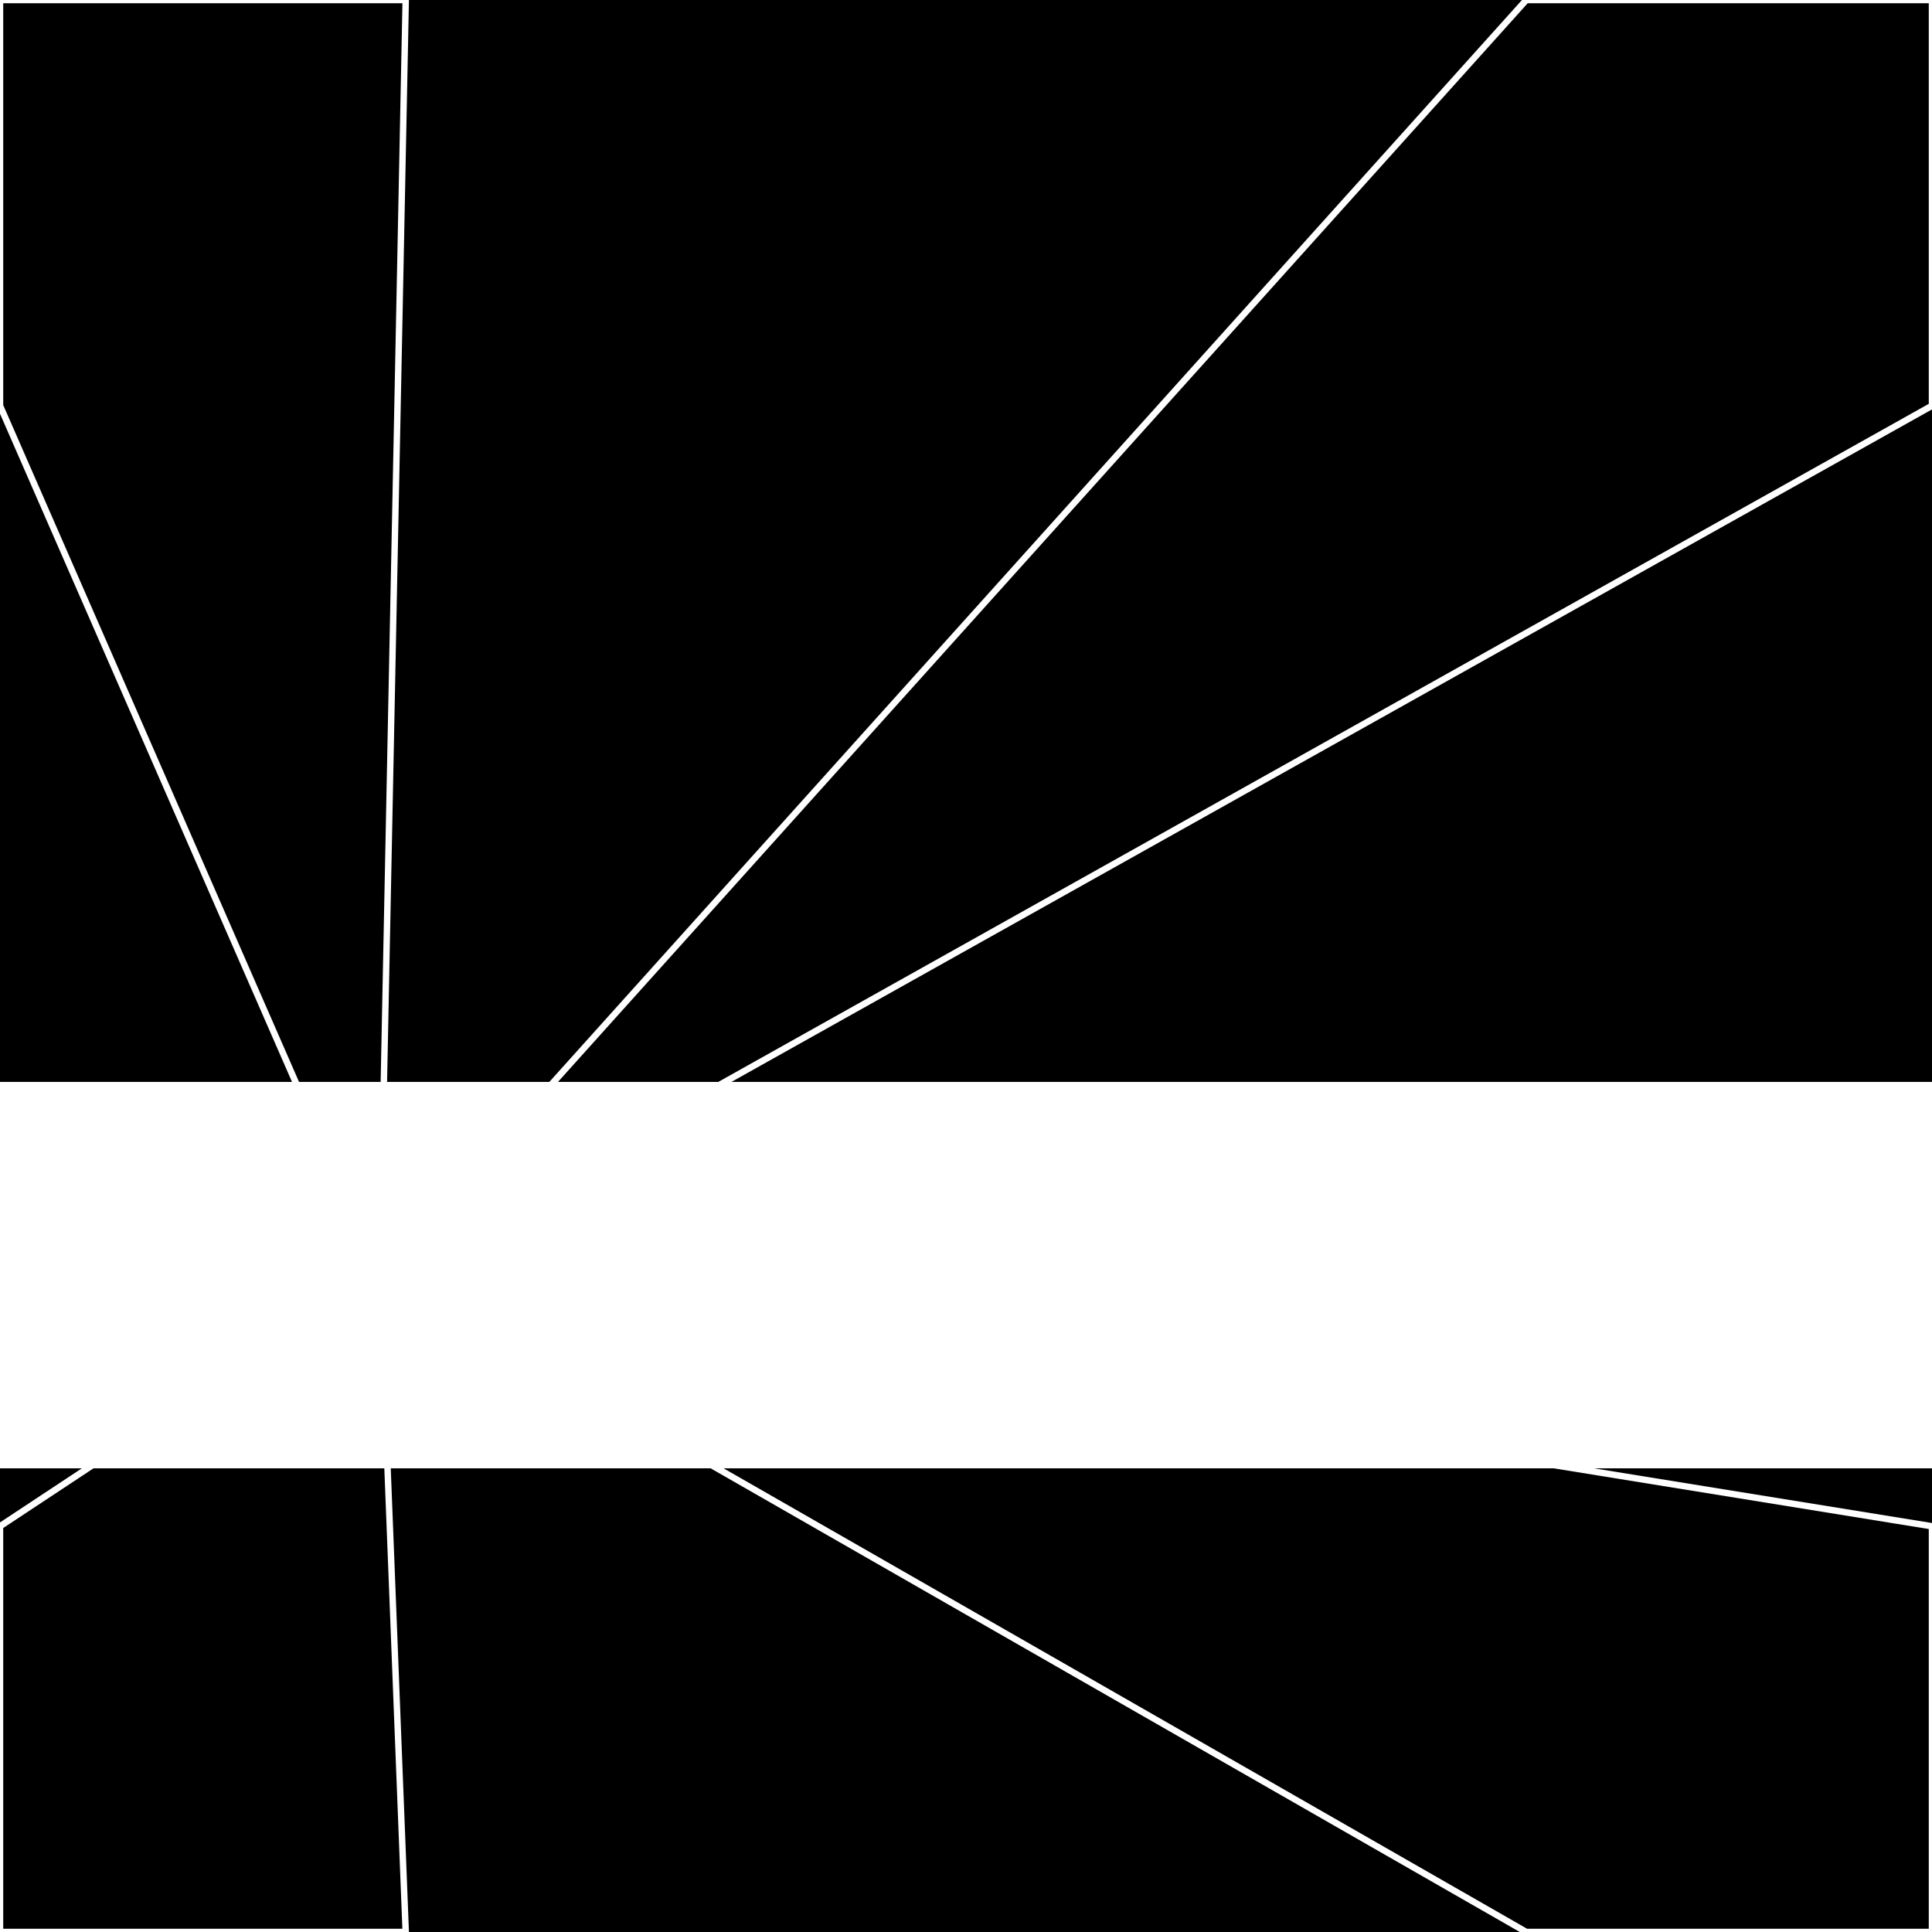
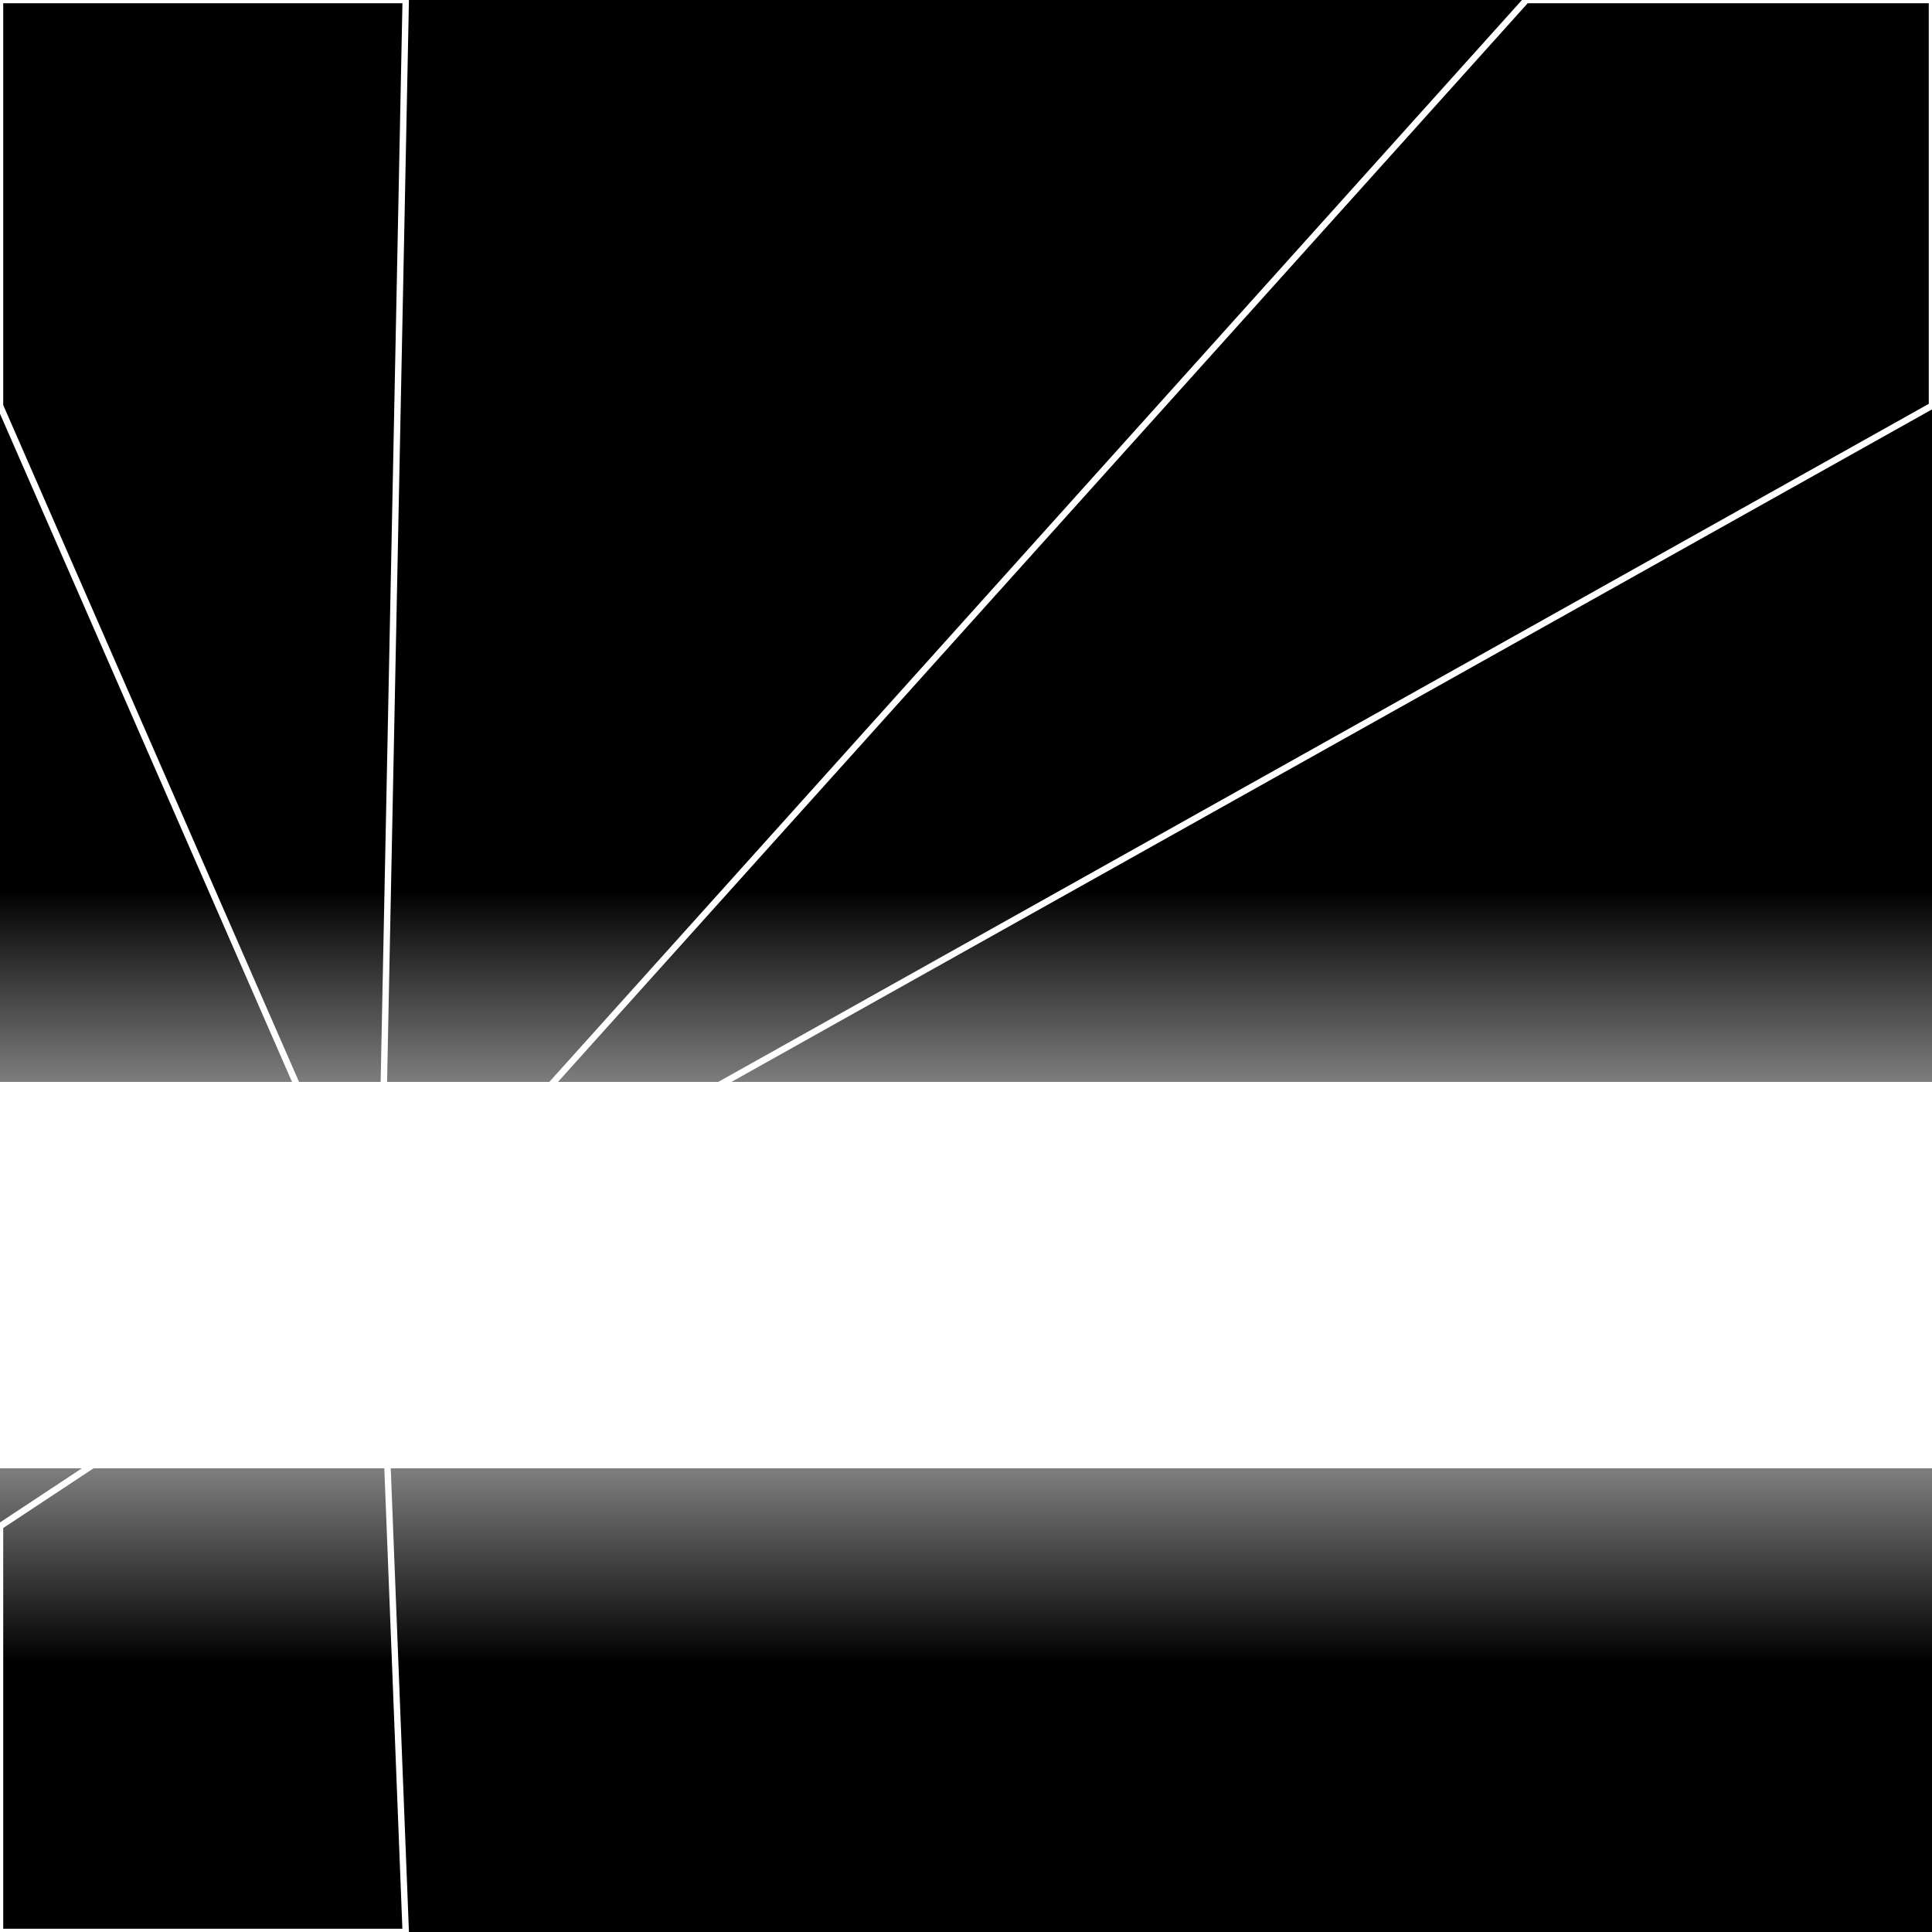
<svg xmlns="http://www.w3.org/2000/svg" width="300" height="300" style="background:#000">
  <linearGradient id="topGradient" gradientTransform="rotate(90)">
    <stop stop-color="white" offset="80%" stop-opacity="0" />
    <stop stop-color="white" offset="100%" stop-opacity="1" />
  </linearGradient>
  <filter id="room">
    <feTurbulence baseFrequency="0.001" seed="1566720" result="turb" />
    <feColorMatrix values="-42 12 -53 -52 1 -43 -37 15 30 1 16 -43 13 -44 1 22 7 28 64 1 " />
  </filter>
  <filter id="stars">
    <feTurbulence type="fractalNoise" numOctaves="1" baseFrequency="0.068" seed="1634688" result="turb" />
    <feColorMatrix values="15 0 0 0 0 0 15 0 0 0 0 0 15 0 0 0 0 0 -15 5" />
  </filter>
  <rect width="300" height="300" filter="url(#room)" transform="translate(0,-132)" />
  <rect width="300" height="300" filter="url(#room)" transform="translate(0,528) scale(-1,1) rotate(180)" />
  <rect width="300" height="300" fill="url(#topGradient)" transform="translate(0,-102)" />
  <rect width="300" height="300" fill="url(#topGradient)" transform="translate(0,498) scale(-1,1) rotate(180)" />
-   <rect width="300" height="300" filter="url(#stars)" transform="translate(0,-132)" />
-   <rect width="300" height="300" filter="url(#stars)" transform="translate(0,528) scale(-1,1) rotate(180)" />
  <polygon points="63,0 0,0 0,63 59,198" fill="none" stroke="white" />
  <polygon points="0,237 0,300 63,300 59,198" fill="none" stroke="white" />
  <polygon points="237,0 300,0 300,63 59,198" fill="none" stroke="white" />
-   <polygon points="300,237 300,300 237,300 59,198" fill="none" stroke="white" />
</svg>